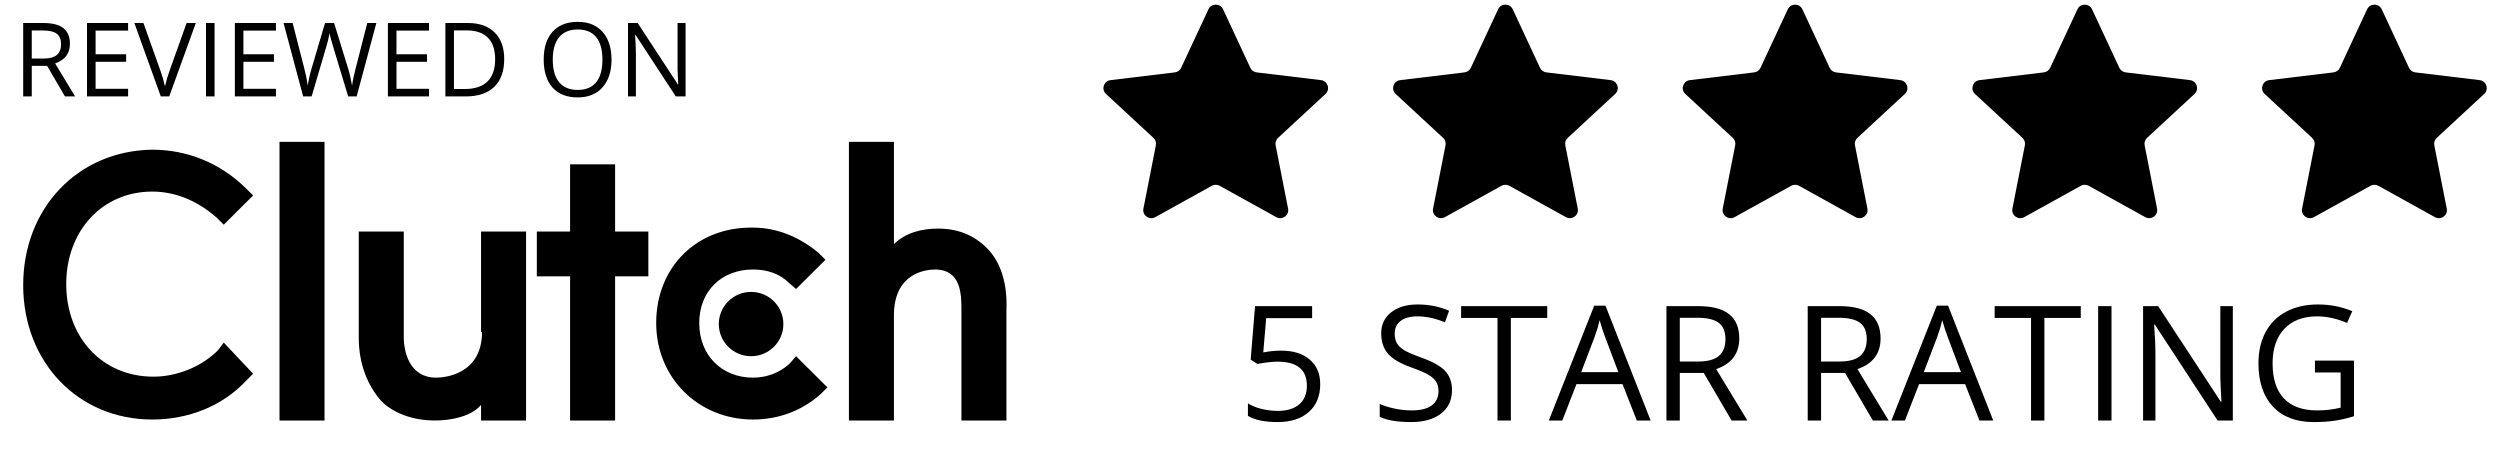
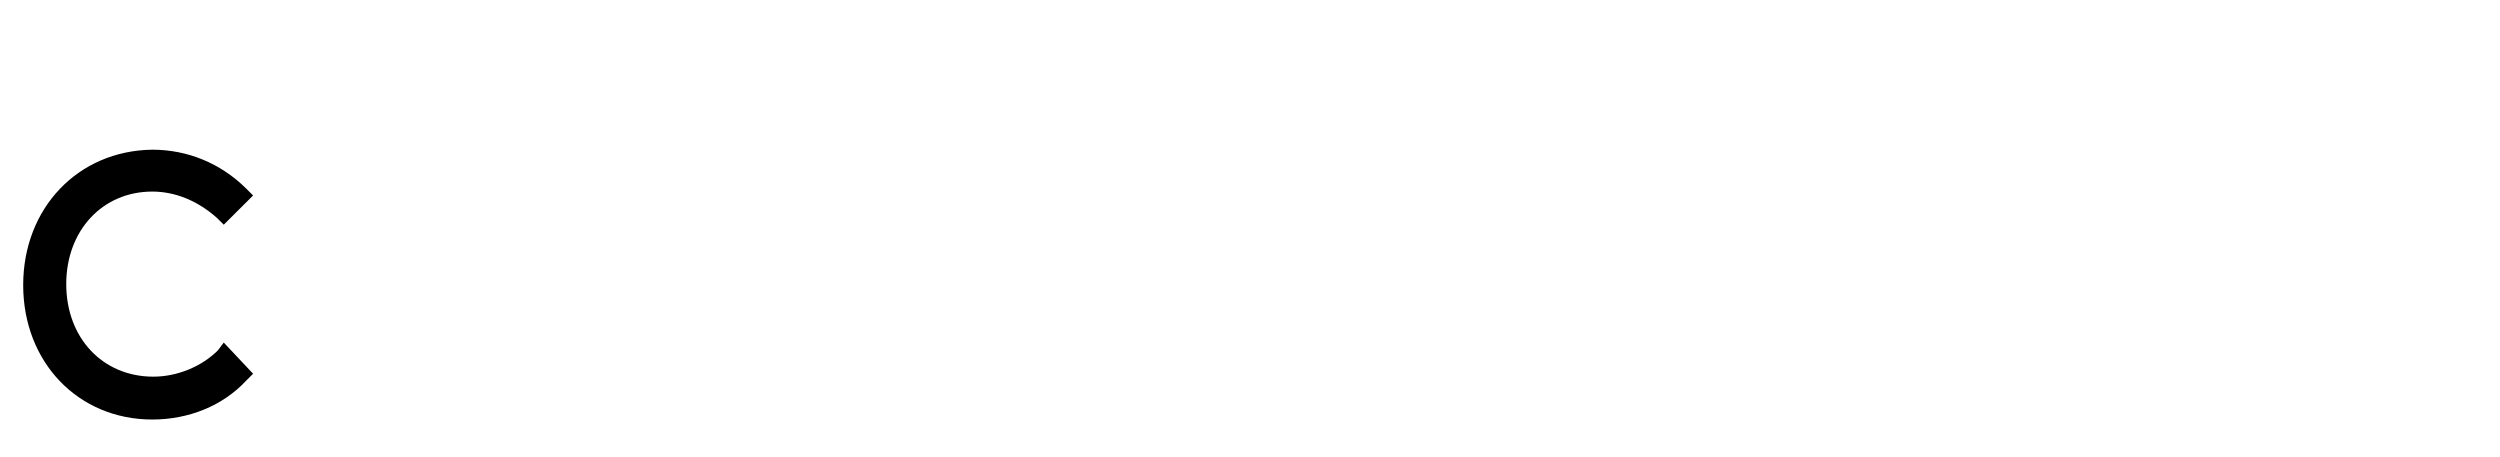
<svg xmlns="http://www.w3.org/2000/svg" width="175" height="32" viewBox="0 0 175 32" fill="none">
  <g clip-path="url(#clip0_1031_1776)">
-     <path d="M84.592 0.649C84.793 0.217 85.411 0.217 85.614 0.649L87.523 4.746C87.564 4.832 87.626 4.907 87.703 4.963C87.781 5.02 87.872 5.055 87.967 5.067L92.469 5.609C92.945 5.668 93.136 6.252 92.785 6.577L89.463 9.652C89.393 9.717 89.34 9.799 89.311 9.89C89.281 9.981 89.275 10.078 89.294 10.171L90.166 14.603C90.258 15.071 89.758 15.433 89.339 15.201L85.376 13.005C85.292 12.958 85.198 12.934 85.102 12.934C85.007 12.934 84.912 12.958 84.829 13.005L80.866 15.201C80.447 15.433 79.946 15.071 80.039 14.603L80.911 10.171C80.929 10.078 80.924 9.981 80.894 9.89C80.865 9.799 80.812 9.717 80.742 9.652L77.42 6.577C77.069 6.252 77.26 5.668 77.735 5.609L82.238 5.067C82.333 5.055 82.424 5.02 82.501 4.963C82.579 4.907 82.641 4.832 82.681 4.746L84.592 0.649ZM104.869 0.649C105.071 0.217 105.688 0.217 105.891 0.649L107.8 4.746C107.84 4.832 107.902 4.907 107.98 4.963C108.058 5.02 108.149 5.055 108.244 5.067L112.746 5.609C113.222 5.668 113.413 6.252 113.062 6.577L109.74 9.652C109.67 9.717 109.617 9.799 109.588 9.89C109.558 9.981 109.552 10.078 109.571 10.171L110.443 14.603C110.535 15.071 110.035 15.433 109.616 15.201L105.653 13.005C105.569 12.958 105.475 12.934 105.379 12.934C105.283 12.934 105.189 12.958 105.105 13.005L101.142 15.201C100.723 15.433 100.223 15.071 100.315 14.603L101.187 10.171C101.206 10.078 101.2 9.981 101.171 9.89C101.141 9.799 101.089 9.717 101.018 9.652L97.696 6.577C97.346 6.252 97.537 5.668 98.012 5.609L102.514 5.067C102.61 5.055 102.7 5.02 102.778 4.963C102.856 4.907 102.918 4.832 102.958 4.746L104.869 0.649ZM125.146 0.649C125.347 0.217 125.965 0.217 126.166 0.649L128.077 4.746C128.117 4.832 128.179 4.907 128.257 4.963C128.335 5.02 128.425 5.055 128.521 5.067L133.023 5.609C133.499 5.668 133.69 6.252 133.339 6.577L130.017 9.652C129.946 9.717 129.894 9.799 129.865 9.89C129.835 9.981 129.829 10.078 129.848 10.171L130.719 14.603C130.812 15.071 130.312 15.433 129.893 15.201L125.93 13.005C125.846 12.958 125.752 12.934 125.656 12.934C125.56 12.934 125.466 12.958 125.382 13.005L121.419 15.201C121 15.433 120.5 15.071 120.592 14.603L121.464 10.171C121.483 10.078 121.477 9.981 121.447 9.89C121.418 9.799 121.365 9.717 121.295 9.652L117.973 6.577C117.622 6.252 117.813 5.668 118.289 5.609L122.791 5.067C122.887 5.055 122.977 5.02 123.055 4.963C123.133 4.907 123.195 4.832 123.235 4.746L125.146 0.649ZM145.422 0.649C145.624 0.217 146.241 0.217 146.443 0.649L148.354 4.746C148.394 4.832 148.456 4.907 148.534 4.963C148.611 5.02 148.702 5.055 148.797 5.067L153.3 5.609C153.775 5.668 153.967 6.252 153.615 6.577L150.293 9.652C150.223 9.717 150.171 9.799 150.141 9.89C150.112 9.981 150.106 10.078 150.124 10.171L150.996 14.603C151.089 15.071 150.589 15.433 150.169 15.201L146.207 13.005C146.123 12.958 146.029 12.934 145.933 12.934C145.837 12.934 145.743 12.958 145.659 13.005L141.696 15.201C141.277 15.433 140.777 15.071 140.869 14.603L141.741 10.171C141.76 10.078 141.754 9.981 141.724 9.89C141.695 9.799 141.642 9.717 141.572 9.652L138.25 6.577C137.899 6.252 138.09 5.668 138.565 5.609L143.068 5.067C143.163 5.055 143.254 5.02 143.332 4.963C143.409 4.907 143.471 4.832 143.512 4.746L145.422 0.649ZM165.699 0.649C165.901 0.217 166.518 0.217 166.72 0.649L168.63 4.746C168.671 4.832 168.733 4.907 168.811 4.963C168.888 5.02 168.979 5.055 169.074 5.067L173.577 5.609C174.052 5.668 174.243 6.252 173.892 6.577L170.57 9.652C170.5 9.717 170.448 9.799 170.418 9.89C170.389 9.981 170.383 10.078 170.401 10.171L171.273 14.603C171.366 15.071 170.865 15.433 170.446 15.201L166.483 13.005C166.4 12.958 166.305 12.934 166.21 12.934C166.114 12.934 166.02 12.958 165.936 13.005L161.973 15.201C161.554 15.433 161.054 15.071 161.146 14.603L162.018 10.171C162.036 10.078 162.031 9.981 162.001 9.89C161.971 9.799 161.919 9.717 161.849 9.652L158.527 6.577C158.175 6.252 158.367 5.668 158.842 5.609L163.345 5.067C163.44 5.055 163.531 5.02 163.609 4.963C163.686 4.907 163.748 4.832 163.789 4.746L165.699 0.649Z" fill="#EF4335" style="fill:#EF4335;fill:color(display-p3 0.937 0.263 0.208);fill-opacity:1;" />
-     <path d="M2.224 4.612V6.749H1.624V1.611H3.039C3.671 1.611 4.138 1.731 4.44 1.973C4.743 2.214 4.895 2.577 4.895 3.062C4.895 3.742 4.549 4.201 3.857 4.44L5.258 6.749H4.549L3.3 4.612L2.224 4.612ZM2.224 4.099H3.046C3.469 4.099 3.779 4.016 3.977 3.849C4.175 3.681 4.274 3.429 4.274 3.094C4.274 2.754 4.172 2.51 3.97 2.359C3.77 2.209 3.448 2.134 3.003 2.134H2.223V4.099H2.224ZM8.967 6.749H6.091V1.611H8.967V2.142H6.691V3.797H8.83V4.324H6.691V6.214H8.967L8.967 6.749ZM13.062 1.611H13.707L11.847 6.749H11.255L9.405 1.611H10.04L11.226 4.935C11.357 5.299 11.466 5.672 11.551 6.05C11.637 5.665 11.748 5.285 11.883 4.914L13.062 1.611ZM15.02 1.611H14.42V6.749H15.02L15.02 1.611ZM19.315 6.749H16.439V1.611H19.315V2.142H17.039V3.797H19.177V4.324H17.039V6.214H19.315V6.749ZM24.966 6.749H24.372L23.331 3.308C23.271 3.118 23.215 2.925 23.165 2.732C23.105 2.5 23.072 2.36 23.07 2.313C23.019 2.623 22.936 2.961 22.823 3.329L21.814 6.749H21.221L19.848 1.611H20.484L21.299 4.784C21.412 5.229 21.494 5.632 21.545 5.993C21.609 5.564 21.703 5.145 21.828 4.735L22.752 1.611H23.387L24.359 4.763C24.472 5.127 24.567 5.536 24.644 5.993C24.688 5.66 24.773 5.255 24.898 4.777L25.71 1.611H26.345L24.966 6.749ZM30.03 6.749H27.153V1.611H30.03V2.142H27.753V3.797H29.892V4.324H27.753V6.214H30.03V6.749ZM35.295 4.131C35.295 4.979 35.064 5.628 34.6 6.077C34.139 6.525 33.474 6.749 32.606 6.749H31.177V1.611H32.758C33.56 1.611 34.184 1.832 34.629 2.275C35.073 2.718 35.295 3.336 35.295 4.131ZM34.66 4.151C34.66 3.481 34.49 2.976 34.151 2.637C33.815 2.297 33.314 2.127 32.648 2.127H31.777V6.232H32.507C33.223 6.232 33.76 6.058 34.12 5.709C34.48 5.357 34.66 4.838 34.66 4.151ZM42.806 4.173C42.806 4.995 42.596 5.642 42.177 6.113C41.76 6.583 41.18 6.819 40.438 6.819C39.677 6.819 39.091 6.588 38.676 6.127C38.265 5.663 38.059 5.009 38.059 4.166C38.059 3.329 38.266 2.681 38.68 2.222C39.094 1.761 39.682 1.53 40.444 1.53C41.186 1.53 41.764 1.765 42.181 2.232C42.597 2.701 42.806 3.348 42.806 4.173ZM38.694 4.173C38.694 4.868 38.842 5.396 39.139 5.757C39.438 6.116 39.87 6.295 40.438 6.295C41.009 6.295 41.441 6.116 41.732 5.757C42.024 5.399 42.17 4.871 42.17 4.173C42.17 3.481 42.024 2.957 41.732 2.602C41.443 2.243 41.014 2.064 40.444 2.064C39.873 2.064 39.438 2.244 39.139 2.606C38.842 2.964 38.694 3.486 38.694 4.173ZM47.99 6.749H47.305L44.485 2.437H44.457C44.494 2.943 44.513 3.406 44.513 3.828V6.749H43.959V1.611H44.637L47.45 5.906H47.478C47.473 5.842 47.463 5.639 47.446 5.298C47.43 4.953 47.424 4.706 47.429 4.559V1.611H47.99V6.749ZM89.687 24.545C90.534 24.545 91.2 24.754 91.684 25.174C92.172 25.591 92.415 26.162 92.415 26.889C92.415 27.718 92.15 28.367 91.618 28.838C91.09 29.31 90.361 29.545 89.429 29.545C88.523 29.545 87.832 29.4 87.355 29.112V28.236C87.612 28.4 87.931 28.53 88.313 28.625C88.694 28.716 89.07 28.762 89.44 28.762C90.086 28.762 90.586 28.611 90.942 28.307C91.301 28.004 91.481 27.567 91.481 26.993C91.481 25.875 90.793 25.316 89.418 25.316C89.07 25.316 88.603 25.369 88.021 25.476L87.548 25.174L87.851 21.429H91.849V22.267H88.632L88.428 24.67C88.842 24.587 89.264 24.545 89.687 24.545ZM101.64 27.305C101.64 28.01 101.383 28.559 100.87 28.954C100.356 29.348 99.66 29.545 98.78 29.545C97.826 29.545 97.093 29.423 96.58 29.178V28.28C96.909 28.419 97.269 28.528 97.658 28.609C98.047 28.689 98.431 28.729 98.813 28.729C99.436 28.729 99.906 28.612 100.221 28.379C100.536 28.141 100.694 27.812 100.694 27.393C100.694 27.116 100.637 26.889 100.524 26.714C100.413 26.535 100.226 26.371 99.962 26.221C99.701 26.07 99.304 25.901 98.769 25.711C98.021 25.444 97.486 25.129 97.162 24.763C96.844 24.399 96.684 23.922 96.684 23.334C96.684 22.718 96.917 22.226 97.382 21.86C97.849 21.496 98.465 21.313 99.231 21.313C100.031 21.313 100.765 21.459 101.436 21.752L101.145 22.562C100.481 22.285 99.836 22.145 99.208 22.145C98.714 22.145 98.327 22.252 98.048 22.463C97.77 22.675 97.63 22.969 97.63 23.346C97.63 23.623 97.682 23.851 97.784 24.03C97.887 24.205 98.059 24.367 98.301 24.517C98.547 24.664 98.921 24.826 99.423 25.005C100.267 25.304 100.846 25.625 101.162 25.968C101.48 26.311 101.64 26.758 101.64 27.305ZM105.76 29.435H104.825V22.255H102.278V21.429H108.307V22.255H105.76V29.435ZM114.577 29.435L113.576 26.889H110.353L109.362 29.435H108.416L111.596 21.395H112.383L115.545 29.435H114.577ZM113.285 26.051L112.35 23.57C112.228 23.256 112.103 22.87 111.976 22.414C111.895 22.765 111.779 23.149 111.629 23.57L110.683 26.051H113.285ZM117.586 26.106V29.435H116.651V21.429H118.856C119.843 21.429 120.571 21.616 121.039 21.993C121.513 22.369 121.749 22.934 121.749 23.69C121.749 24.749 121.211 25.465 120.133 25.837L122.316 29.435H121.211L119.263 26.106H117.586ZM117.586 25.306H118.868C119.528 25.306 120.011 25.176 120.32 24.917C120.627 24.655 120.782 24.262 120.782 23.739C120.782 23.21 120.624 22.829 120.308 22.595C119.996 22.361 119.494 22.244 118.801 22.244H117.586V25.306ZM127.475 26.106V29.435H126.54V21.429H128.746C129.733 21.429 130.46 21.616 130.93 21.993C131.403 22.369 131.64 22.934 131.64 23.69C131.64 24.749 131.1 25.465 130.022 25.837L132.205 29.435H131.1L129.153 26.106H127.475ZM127.475 25.306H128.757C129.417 25.306 129.902 25.176 130.209 24.917C130.517 24.655 130.671 24.262 130.671 23.739C130.671 23.21 130.513 22.829 130.198 22.595C129.887 22.361 129.385 22.244 128.691 22.244H127.475V25.306ZM138.559 29.435L137.557 26.889H134.334L133.344 29.435H132.398L135.578 21.395H136.364L139.527 29.435H138.559ZM137.267 26.051L136.332 23.57C136.21 23.256 136.085 22.87 135.958 22.414C135.877 22.765 135.761 23.149 135.611 23.57L134.665 26.051H137.267ZM143.107 29.435H142.173V22.255H139.626V21.429H145.655V22.255H143.107V29.435ZM147.805 21.429H146.87V29.436H147.805V21.429ZM156.298 29.435H155.231L150.836 22.715H150.791C150.851 23.504 150.88 24.227 150.88 24.884V29.435H150.016V21.429H151.072L155.456 28.121H155.5C155.481 27.805 155.465 27.49 155.451 27.174C155.425 26.637 155.416 26.253 155.423 26.023V21.429H156.298V29.435ZM162.046 25.24H164.779V29.135C164.355 29.269 163.921 29.372 163.481 29.441C163.042 29.511 162.532 29.545 161.953 29.545C160.735 29.545 159.788 29.185 159.108 28.466C158.43 27.743 158.091 26.732 158.091 25.432C158.091 24.6 158.258 23.871 158.591 23.247C158.929 22.619 159.412 22.14 160.043 21.811C160.674 21.479 161.413 21.313 162.26 21.313C163.119 21.313 163.917 21.47 164.659 21.784L164.296 22.605C163.569 22.299 162.871 22.145 162.199 22.145C161.22 22.145 160.457 22.436 159.906 23.017C159.356 23.597 159.081 24.402 159.081 25.432C159.081 26.512 159.345 27.332 159.873 27.891C160.405 28.449 161.184 28.729 162.211 28.729C162.768 28.729 163.312 28.665 163.844 28.537V26.072H162.046V25.24ZM22.717 9.932H19.566V29.435H22.717V9.932ZM33.743 23.23C33.743 26.162 31.209 26.435 30.524 26.435C28.675 26.435 28.264 24.662 28.264 23.571V16.206H25.113V23.639C25.113 25.48 25.73 26.98 26.689 28.072C27.579 28.958 28.949 29.435 30.455 29.435C31.551 29.435 32.989 29.163 33.674 28.344V29.435H36.824V16.206H33.674V23.23H33.743ZM43.057 11.501H39.906V16.206H37.578V19.343H39.906V29.435H43.057V19.343H45.385V16.206H43.057V11.501ZM55.247 25.48C54.562 26.094 53.672 26.435 52.713 26.435C50.521 26.435 48.946 24.866 48.946 22.616C48.946 20.366 50.521 18.865 52.713 18.865C53.672 18.865 54.562 19.138 55.247 19.82L55.726 20.229L57.781 18.184L57.301 17.706C56 16.615 54.425 15.933 52.713 15.933C48.809 15.865 45.933 18.661 45.933 22.616C45.933 26.435 48.878 29.367 52.713 29.367C54.494 29.367 56.137 28.753 57.438 27.594L57.918 27.117L55.726 24.935L55.247 25.48ZM69.081 17.365C68.191 16.479 67.095 16.001 65.657 16.001C64.561 16.001 63.397 16.274 62.575 17.092V9.933H59.424V29.436H62.575V22.071C62.575 19.139 64.766 18.866 65.451 18.866C67.3 18.866 67.3 20.639 67.3 21.73V29.436H70.451V21.662C70.519 19.957 70.108 18.388 69.081 17.365Z" fill="#17313B" style="fill:#17313B;fill:color(display-p3 0.09 0.192 0.231);fill-opacity:1;" />
-     <path d="M52.576 20.434C53.824 20.434 54.836 21.441 54.836 22.684C54.836 23.927 53.824 24.935 52.576 24.935C51.328 24.935 50.316 23.927 50.316 22.684C50.316 21.441 51.328 20.434 52.576 20.434Z" fill="#EF624F" style="fill:#EF624F;fill:color(display-p3 0.937 0.384 0.31);fill-opacity:1;" />
    <path d="M15.252 24.526C14.088 25.685 12.375 26.366 10.732 26.366C7.17 26.366 4.637 23.639 4.637 19.888C4.637 16.138 7.17 13.41 10.663 13.41C12.307 13.41 13.882 14.092 15.183 15.251L15.663 15.729L17.717 13.683L17.238 13.206C15.457 11.432 13.129 10.478 10.663 10.478C5.458 10.546 1.623 14.569 1.623 19.956C1.623 25.344 5.458 29.367 10.663 29.367C13.197 29.367 15.594 28.413 17.238 26.64L17.717 26.162L15.663 23.98L15.252 24.526Z" fill="#17313B" style="fill:#17313B;fill:color(display-p3 0.09 0.192 0.231);fill-opacity:1;" />
  </g>
  <defs>
    <clipPath id="clip0_1031_1776">
      <rect width="174" height="32" fill="white" style="fill:white;fill-opacity:1;" transform="translate(0.5)" />
    </clipPath>
  </defs>
</svg>